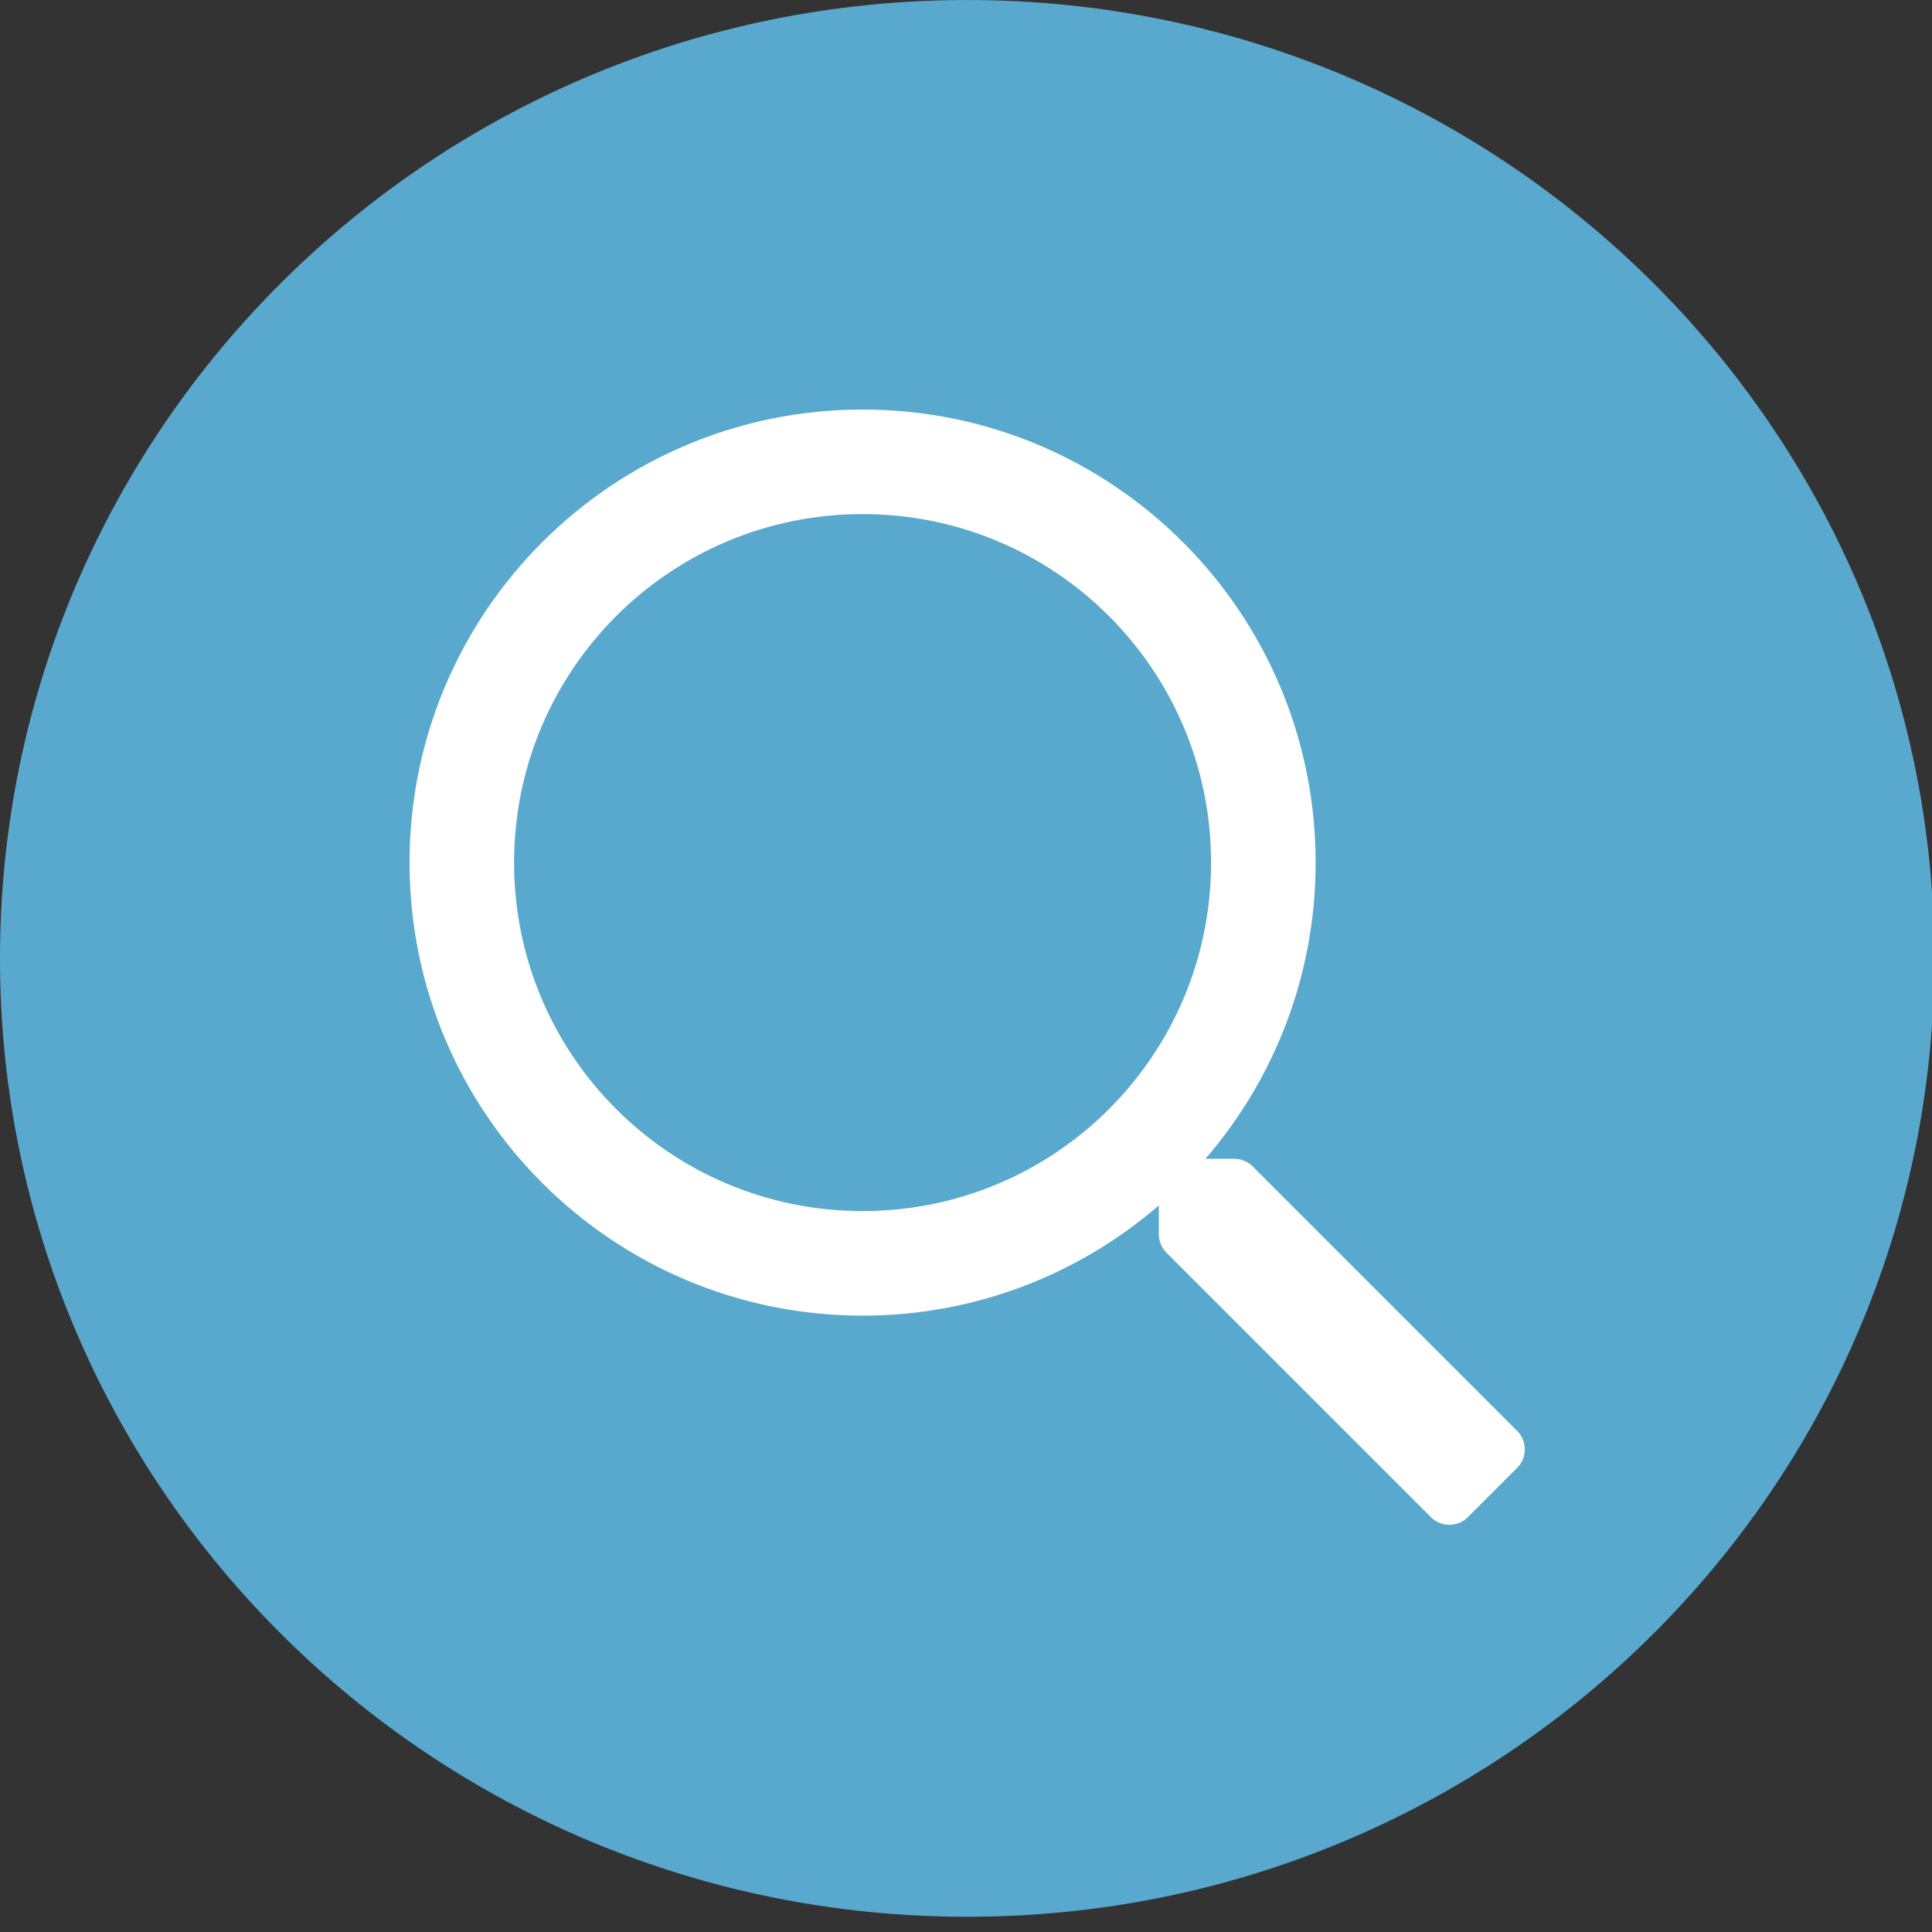
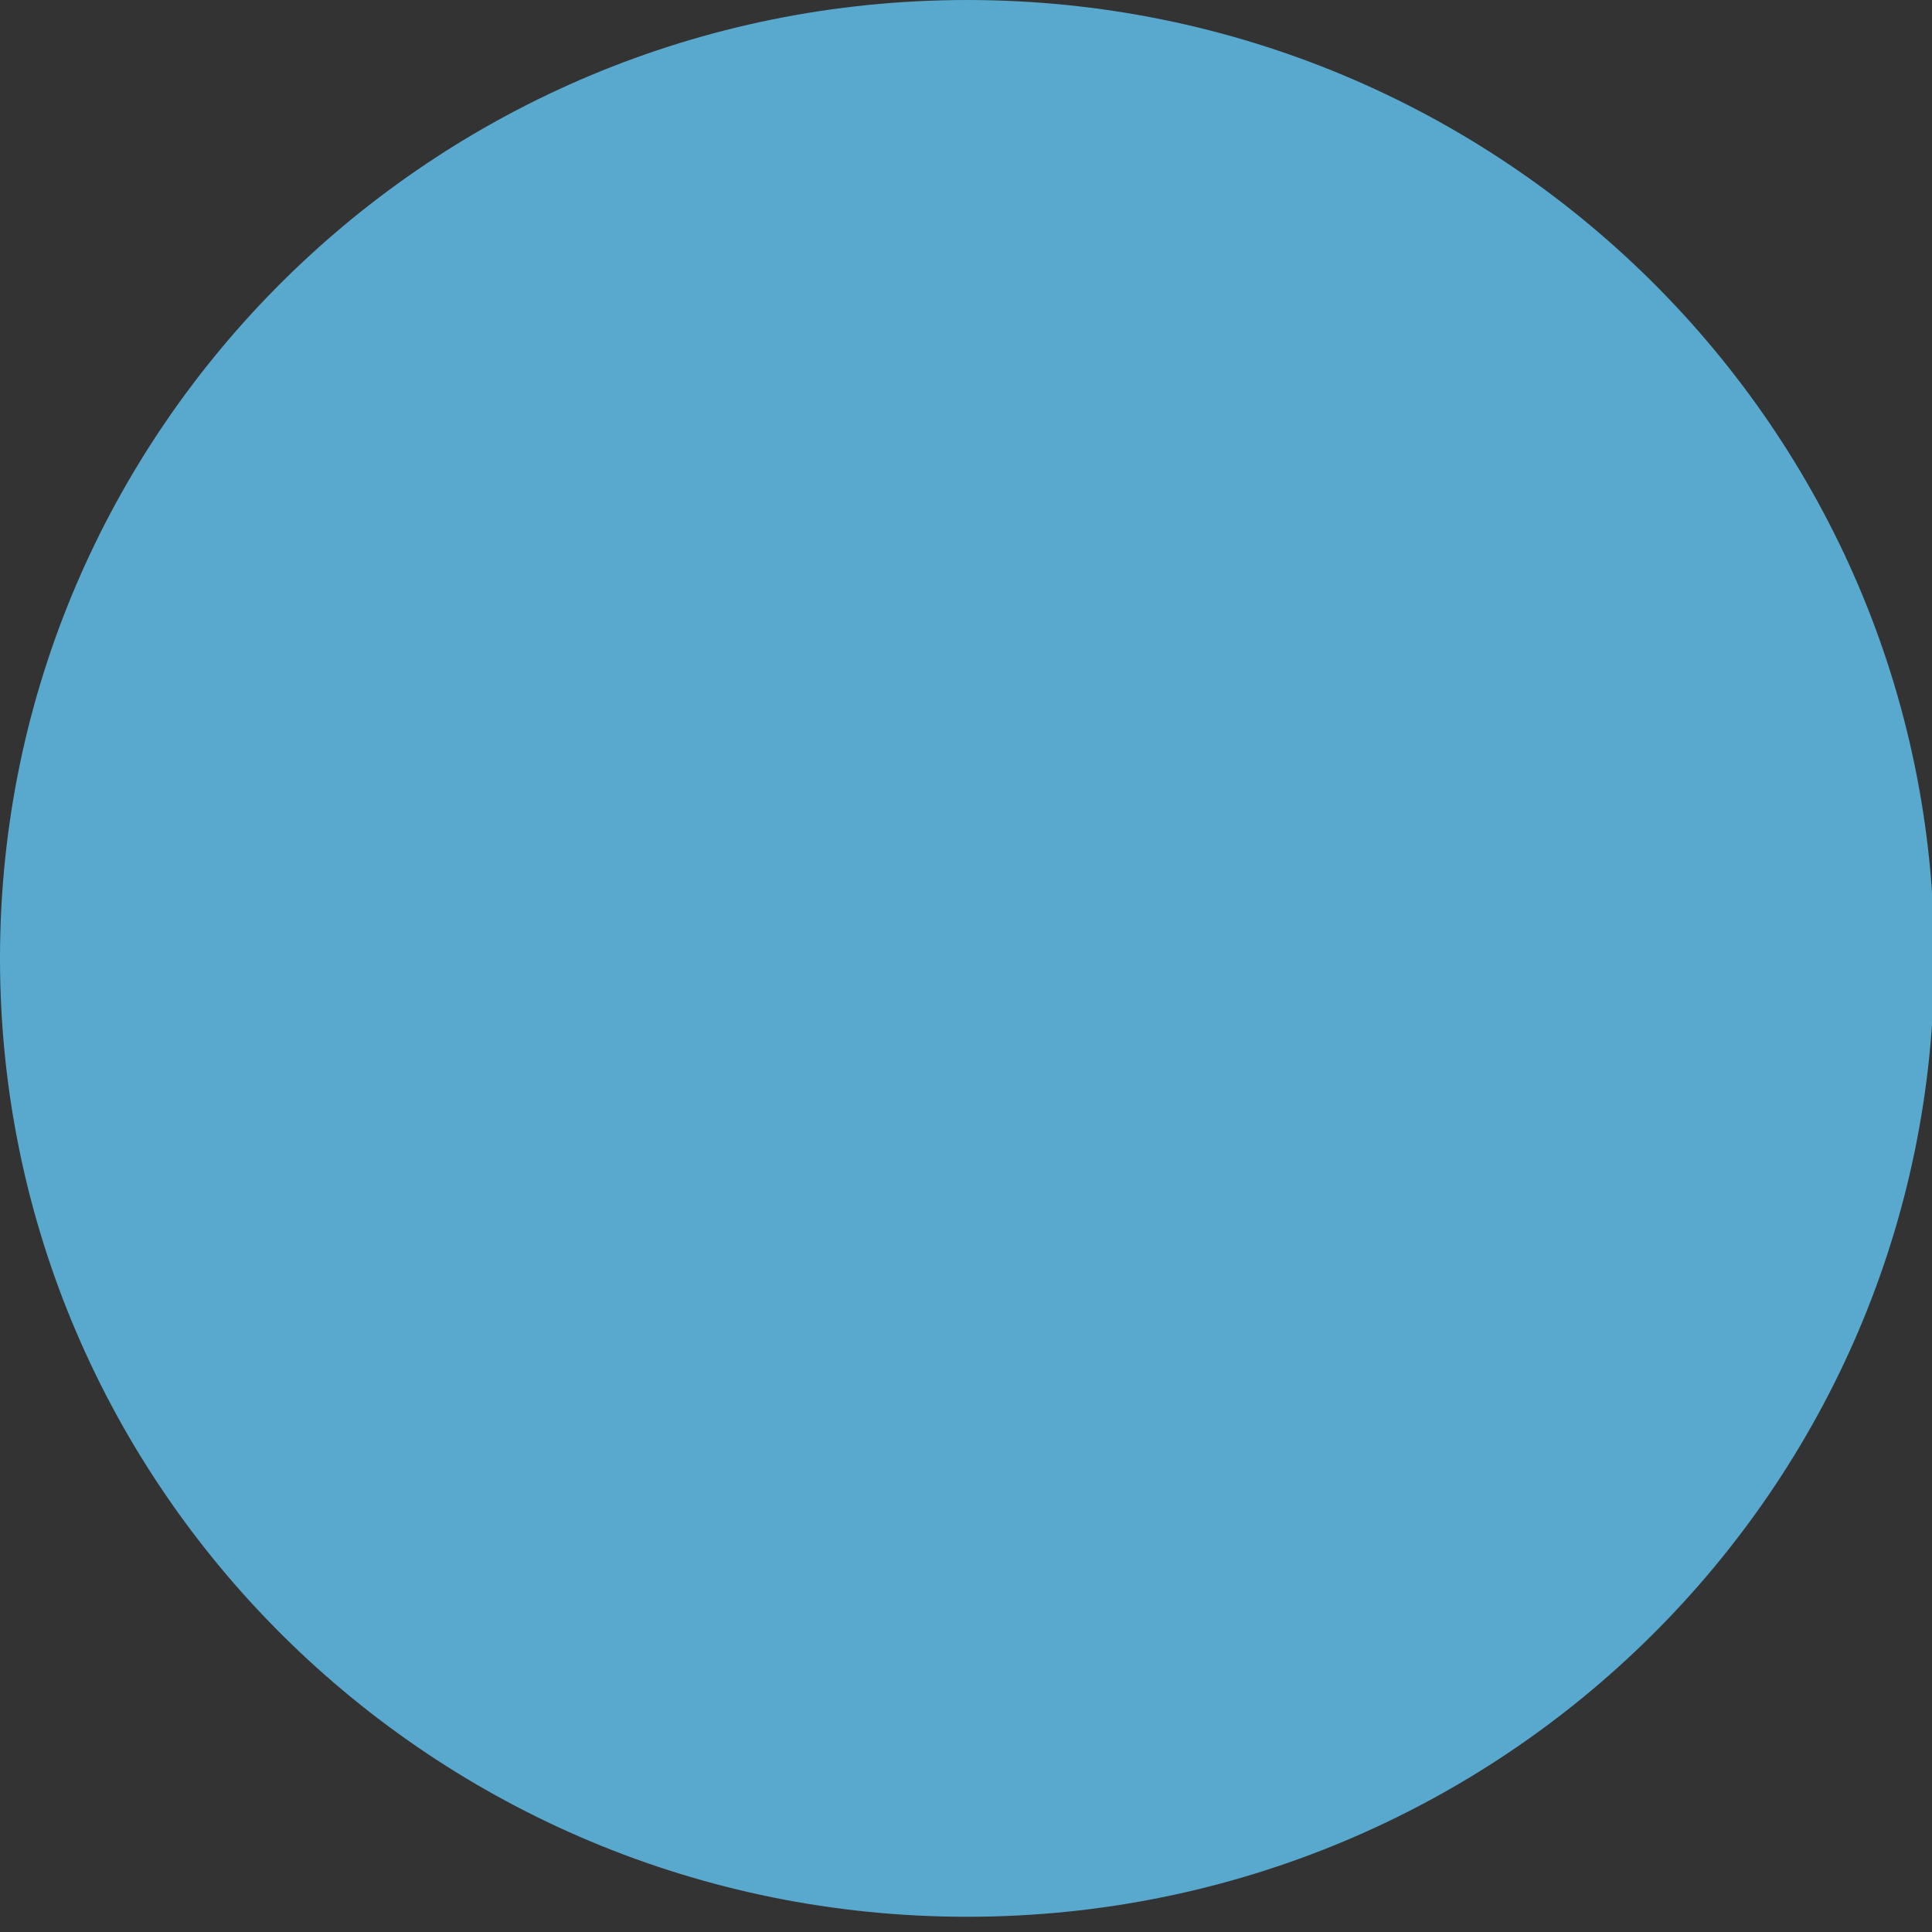
<svg xmlns="http://www.w3.org/2000/svg" version="1.1" width="131.84" height="131.84">
  <rect width="100%" height="100%" fill="#333333" stroke="none" />
  <g id="dp_dp001">
    <path id="dp_path002" fill="#59a9cf" fill-rule="evenodd" d="M 65.999,0.001 C 102.449,0.001 131.997,29.281 131.997,65.401 C 131.997,101.521 102.449,130.801 65.999,130.801 C 29.548,130.801 0,101.521 0,65.401 C 0,29.281 29.548,0.001 65.999,0.001 Z " />
-     <path id="dp_path003" fill="white" d="M 103.528,97.641 L 85.483,79.597 C 85.141,79.256 84.696,79.077 84.22,79.077 L 82.259,79.077 C 86.94,73.652 89.779,66.592 89.779,58.863 C 89.779,41.784 75.941,27.947 58.863,27.947 S 27.947,41.784 27.947,58.863 S 41.784,89.779 58.863,89.779 C 66.592,89.779 73.652,86.94 79.077,82.259 L 79.077,84.22 C 79.077,84.696 79.271,85.141 79.597,85.483 L 97.641,103.528 C 98.34,104.227 99.471,104.227 100.168,103.528 L 103.528,100.168 C 104.227,99.471 104.227,98.34 103.528,97.641 Z M 58.863,82.644 C 45.724,82.644 35.081,72.003 35.081,58.863 S 45.724,35.081 58.863,35.081 S 82.644,45.724 82.644,58.863 S 72.003,82.644 58.863,82.644 Z " />
  </g>
</svg>